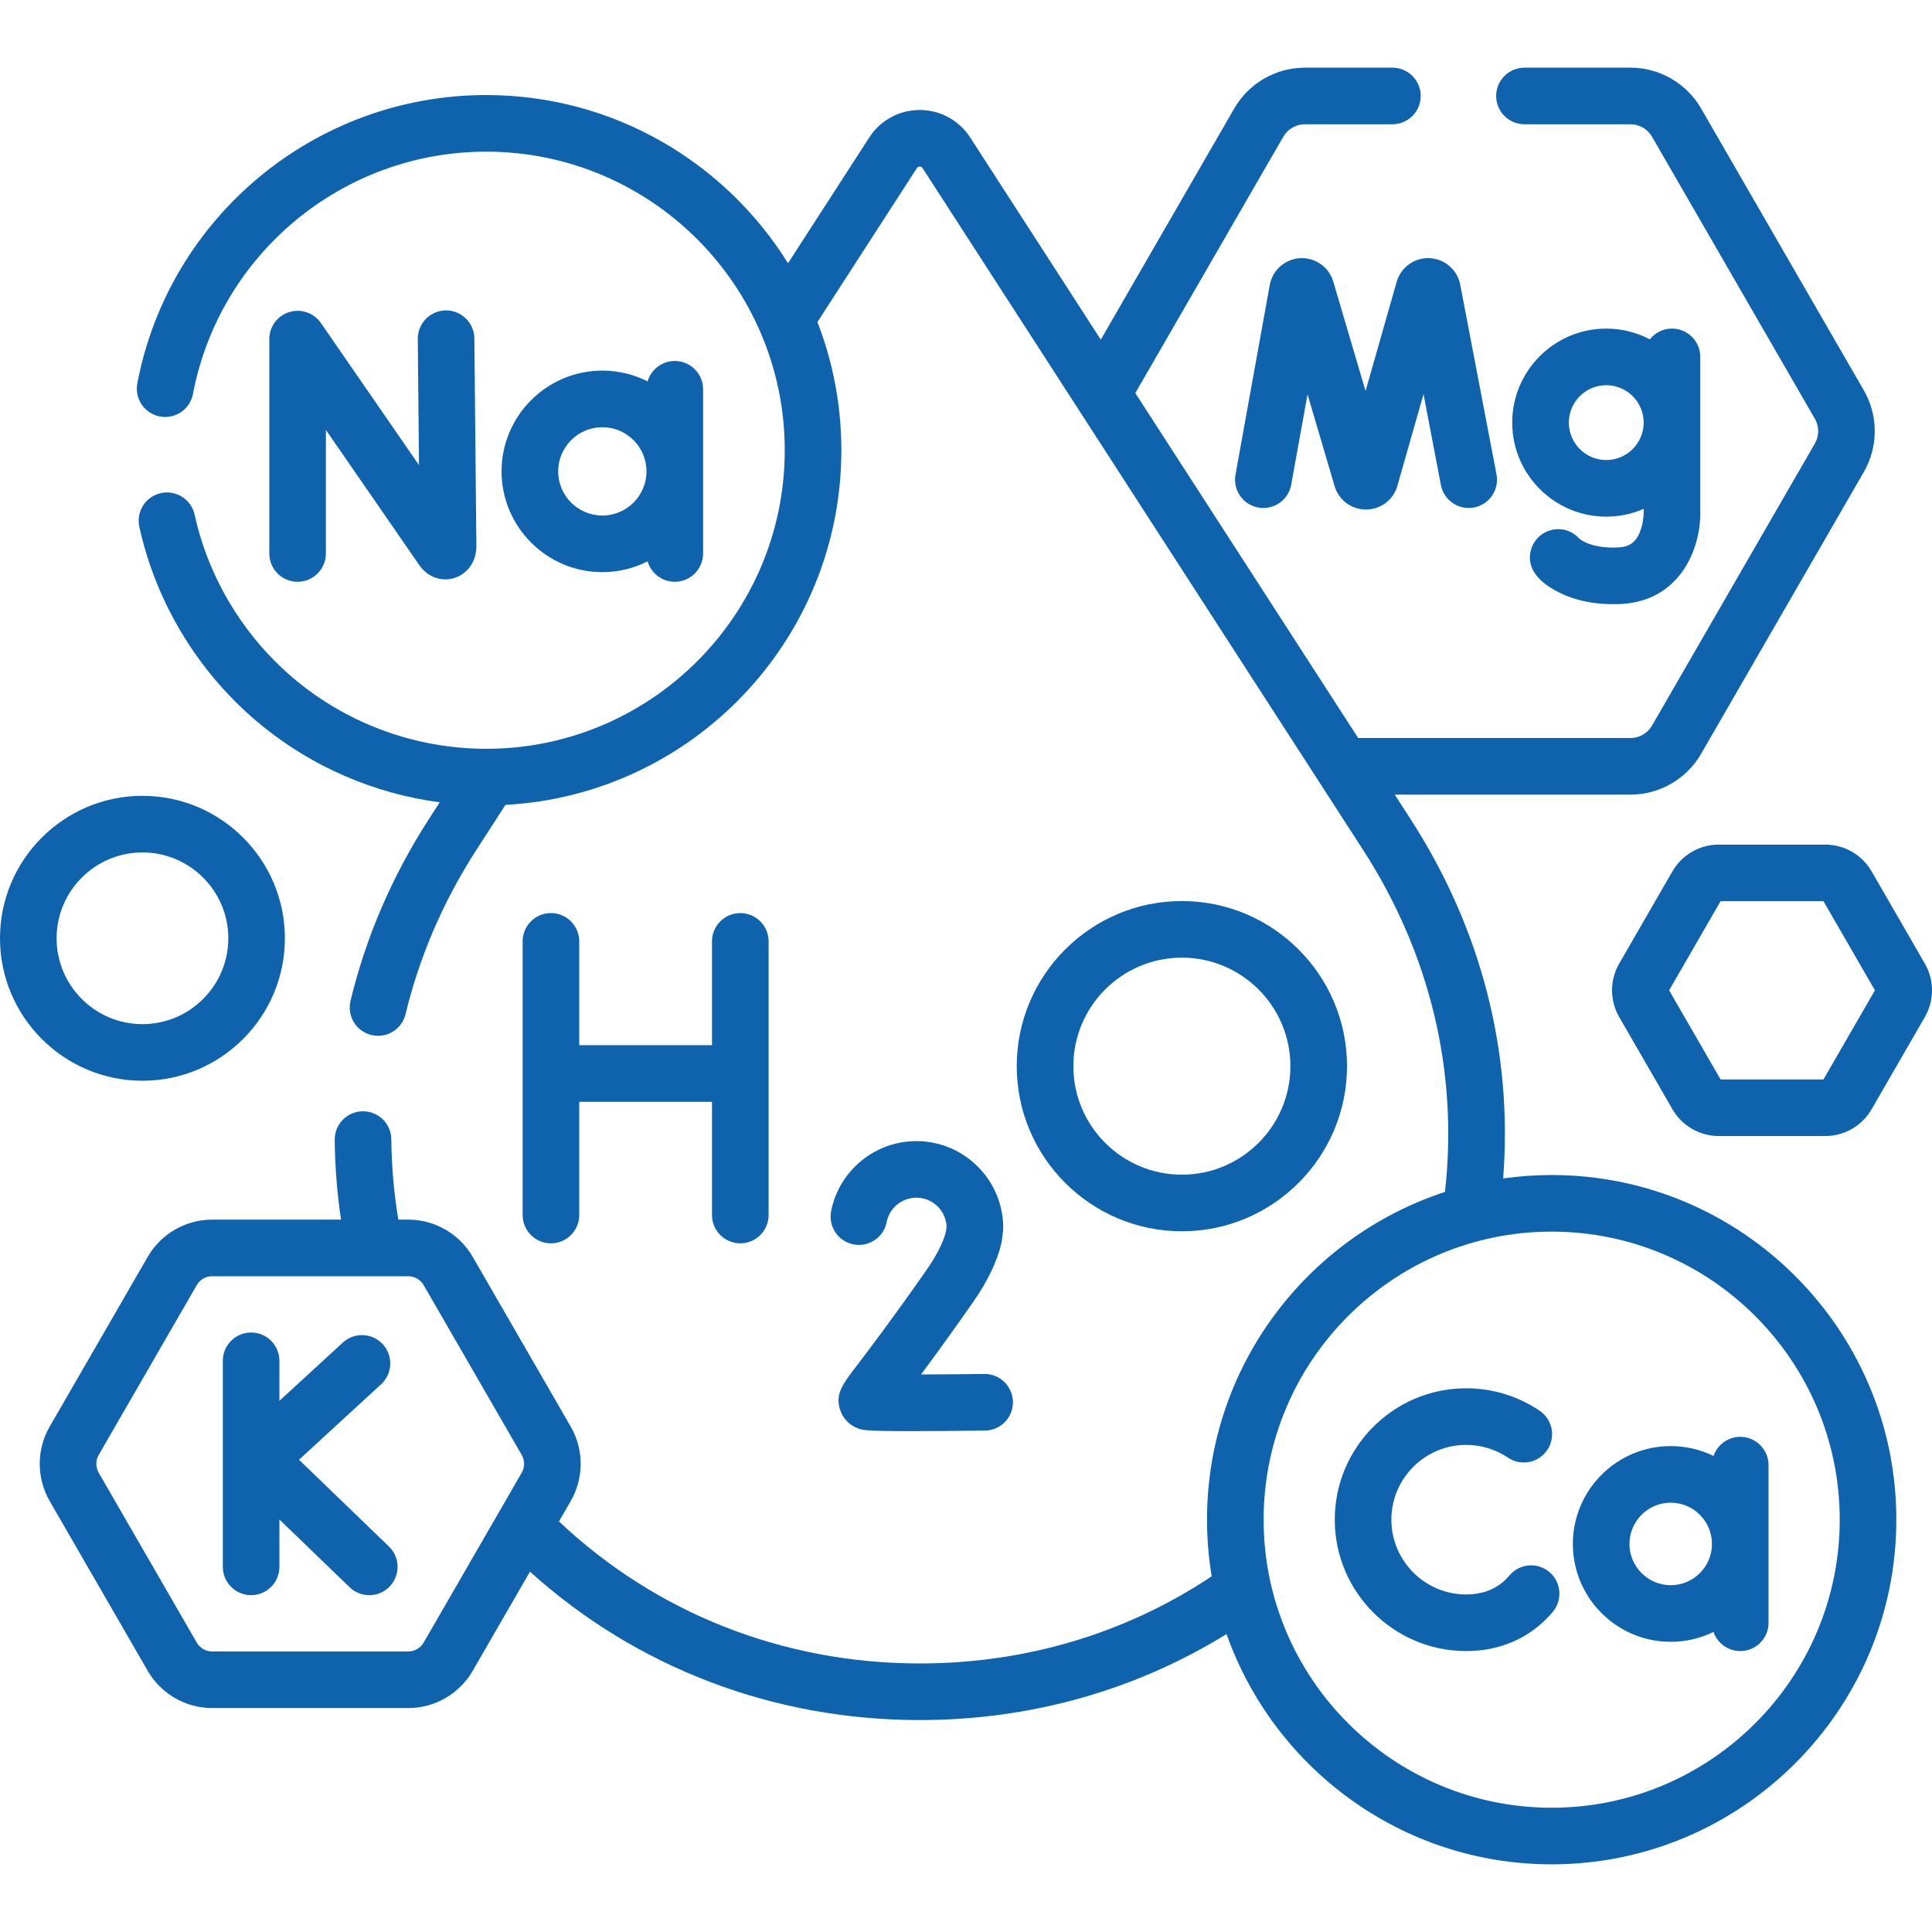
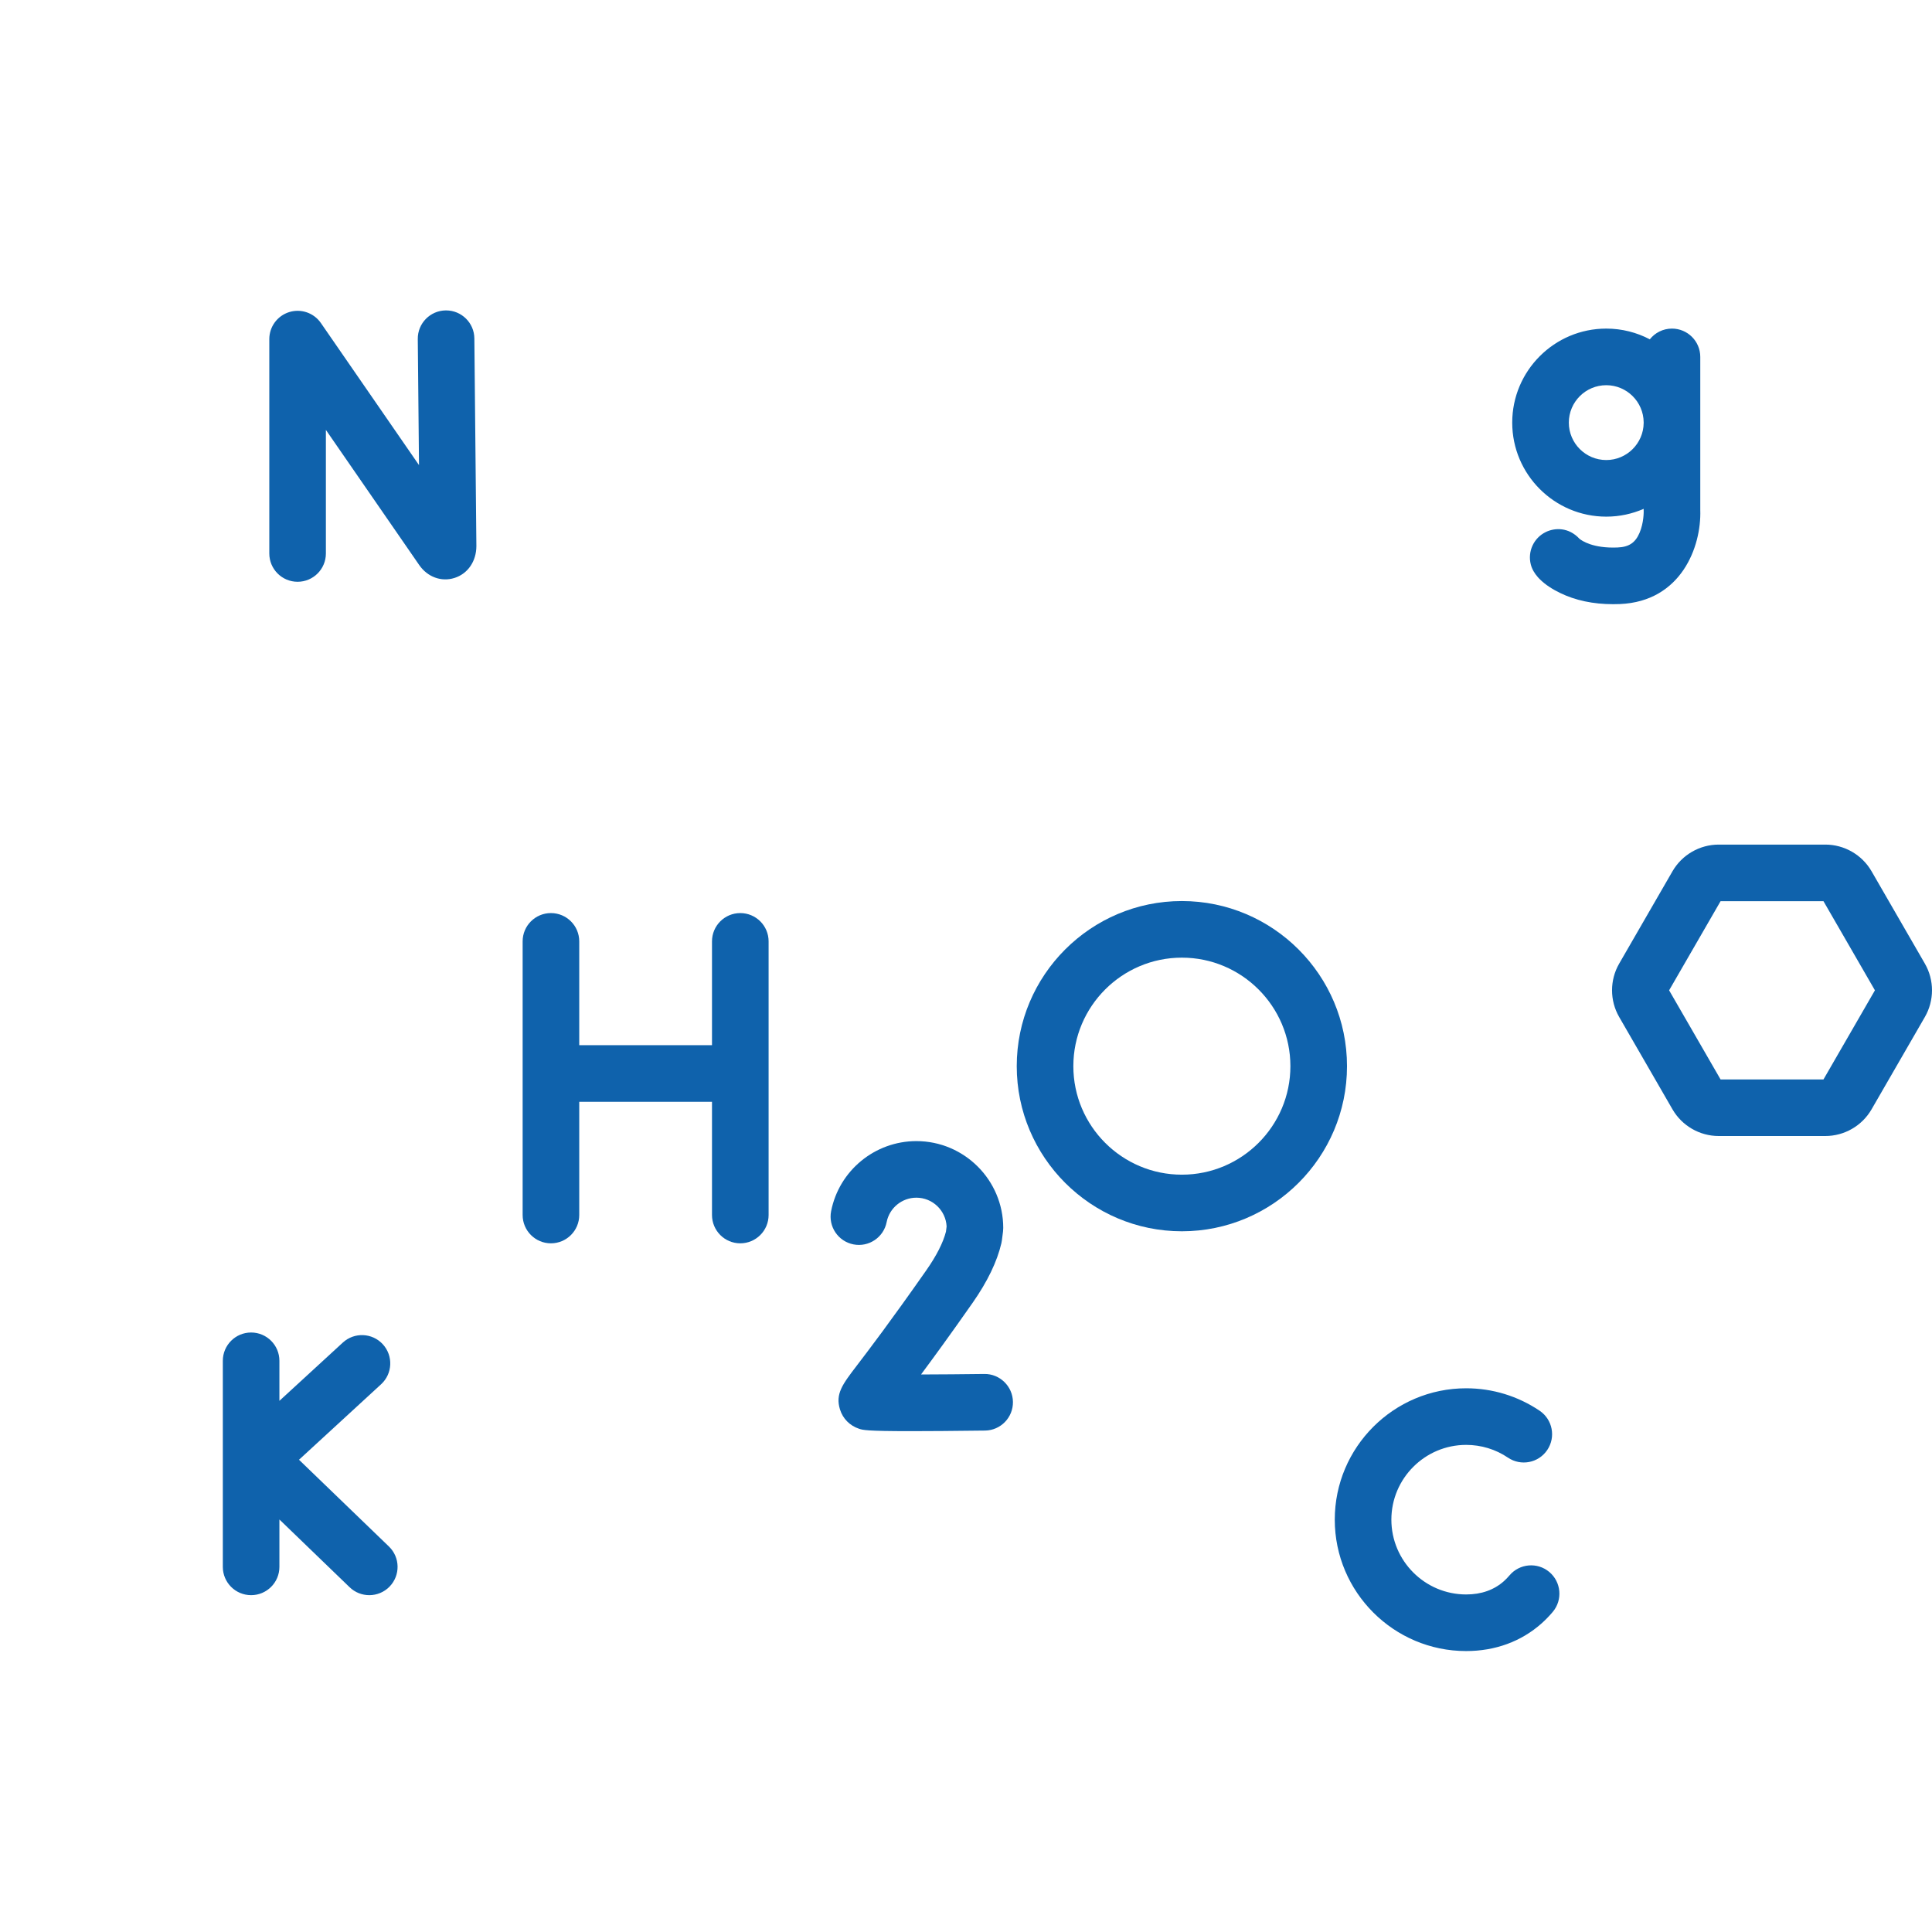
<svg xmlns="http://www.w3.org/2000/svg" width="87" height="87" viewBox="0 0 87 87" fill="none">
  <g id="minerals 1" clip-path="url(#clip0_1_1189)">
    <g id="Group">
      <g id="Group_2">
-         <path id="Vector" d="M62.909 12.642C62.904 12.656 62.9 12.671 62.895 12.685L61.492 17.608L60.036 12.673C60.032 12.658 60.027 12.643 60.022 12.628C59.809 11.994 59.195 11.583 58.528 11.627C57.861 11.672 57.306 12.162 57.178 12.833L55.636 21.375C55.511 22.068 55.971 22.73 56.664 22.856C57.355 22.98 58.019 22.52 58.144 21.828L58.879 17.756L60.1 21.895C60.104 21.91 60.109 21.925 60.114 21.94C60.316 22.541 60.876 22.944 61.51 22.944H61.517C62.154 22.942 62.714 22.533 62.911 21.927C62.916 21.912 62.92 21.897 62.924 21.882L64.103 17.748L64.885 21.841C65.017 22.532 65.686 22.985 66.376 22.853C67.067 22.721 67.521 22.053 67.389 21.362L65.752 12.802C65.619 12.147 65.06 11.663 64.392 11.626C63.724 11.587 63.115 12.006 62.909 12.642Z" fill="#0F62AC" />
        <path id="Vector_2" d="M75.29 14.797C74.886 14.797 74.526 14.986 74.293 15.28C73.706 14.972 73.039 14.797 72.332 14.797C69.997 14.797 68.097 16.696 68.097 19.031C68.097 21.365 69.997 23.265 72.332 23.265C72.93 23.265 73.499 23.139 74.016 22.914V22.992C74.016 23.009 74.016 23.015 74.017 23.032C74.017 23.037 74.026 23.539 73.829 23.998C73.638 24.443 73.351 24.633 72.839 24.654C71.726 24.7 71.227 24.345 71.128 24.264C70.636 23.733 70.011 23.761 69.607 23.959C69.065 24.224 68.784 24.833 68.933 25.417C68.987 25.63 69.102 25.821 69.251 25.99C69.275 26.018 69.3 26.045 69.326 26.07C69.593 26.342 69.943 26.551 70.247 26.699C70.939 27.037 71.744 27.207 72.641 27.207C72.741 27.207 72.842 27.205 72.944 27.201C75.705 27.087 76.62 24.619 76.565 22.969V16.071C76.565 15.367 75.994 14.797 75.29 14.797ZM74.016 19.047C74.007 19.968 73.255 20.716 72.332 20.716C71.402 20.716 70.646 19.96 70.646 19.031C70.646 18.101 71.402 17.346 72.332 17.346C73.255 17.346 74.007 18.093 74.016 19.014V19.047Z" fill="#0F62AC" />
        <path id="Vector_3" d="M24.809 41.117C24.105 41.117 23.535 41.687 23.535 42.391V54.713C23.535 55.417 24.105 55.988 24.809 55.988C25.513 55.988 26.084 55.417 26.084 54.713V49.615H32.062V54.713C32.062 55.417 32.632 55.988 33.336 55.988C34.04 55.988 34.611 55.417 34.611 54.713V42.391C34.611 41.687 34.04 41.117 33.336 41.117C32.632 41.117 32.062 41.687 32.062 42.391V47.066H26.084V42.391C26.084 41.687 25.513 41.117 24.809 41.117Z" fill="#0F62AC" />
        <path id="Vector_4" d="M60.657 48.011C60.657 43.911 57.321 40.575 53.221 40.575C49.121 40.575 45.785 43.911 45.785 48.011C45.785 52.111 49.121 55.446 53.221 55.446C57.321 55.446 60.657 52.111 60.657 48.011ZM48.334 48.011C48.334 45.316 50.526 43.124 53.221 43.124C55.916 43.124 58.108 45.316 58.108 48.011C58.108 50.705 55.916 52.897 53.221 52.897C50.526 52.897 48.334 50.705 48.334 48.011Z" fill="#0F62AC" />
        <path id="Vector_5" d="M45.093 55.984C45.103 55.942 45.11 55.9 45.116 55.857L45.167 55.458C45.173 55.405 45.177 55.351 45.177 55.297C45.177 53.14 43.422 51.385 41.265 51.385C39.399 51.385 37.785 52.712 37.426 54.54C37.291 55.23 37.74 55.9 38.431 56.036C39.122 56.172 39.792 55.721 39.927 55.031C40.052 54.395 40.615 53.933 41.265 53.933C41.994 53.933 42.591 54.508 42.627 55.229L42.597 55.464C42.47 55.959 42.173 56.544 41.712 57.203C40.08 59.534 39.107 60.808 38.584 61.493C37.935 62.342 37.61 62.768 37.825 63.468C37.953 63.882 38.266 64.199 38.683 64.338C38.853 64.395 39.006 64.446 41.018 64.446C41.807 64.446 42.882 64.438 44.356 64.42C45.06 64.411 45.623 63.833 45.614 63.13C45.605 62.426 45.021 61.86 44.324 61.871C43.362 61.883 42.345 61.892 41.475 61.894C42.037 61.139 42.797 60.097 43.8 58.664C44.466 57.712 44.901 56.81 45.093 55.984Z" fill="#0F62AC" />
        <path id="Vector_6" d="M13.464 65.734L17.162 62.334C17.68 61.858 17.714 61.052 17.238 60.533C16.762 60.015 15.956 59.981 15.437 60.458L12.582 63.081V61.279C12.582 60.575 12.012 60.004 11.308 60.004C10.604 60.004 10.034 60.575 10.034 61.279V70.558C10.034 71.261 10.604 71.832 11.308 71.832C12.012 71.832 12.582 71.261 12.582 70.558V68.424L15.744 71.475C15.991 71.713 16.31 71.832 16.629 71.832C16.963 71.832 17.296 71.702 17.546 71.443C18.035 70.936 18.02 70.129 17.514 69.641L13.464 65.734Z" fill="#0F62AC" />
        <path id="Vector_7" d="M69.766 70.787C69.227 70.335 68.423 70.406 67.971 70.945C67.893 71.037 67.81 71.123 67.723 71.201C67.276 71.598 66.705 71.8 66.023 71.8C64.166 71.8 62.655 70.289 62.655 68.432C62.655 66.576 64.166 65.065 66.023 65.065C66.698 65.065 67.349 65.263 67.905 65.639C68.488 66.033 69.28 65.88 69.674 65.296C70.068 64.713 69.915 63.921 69.331 63.527C68.352 62.866 67.208 62.516 66.022 62.516C62.76 62.516 60.106 65.17 60.106 68.432C60.106 71.694 62.76 74.349 66.022 74.349C67.329 74.349 68.504 73.918 69.417 73.105C69.596 72.945 69.767 72.77 69.924 72.583C70.376 72.044 70.305 71.24 69.766 70.787Z" fill="#0F62AC" />
-         <path id="Vector_8" d="M77.161 65.564C76.579 65.279 75.925 65.119 75.234 65.119C72.804 65.119 70.827 67.096 70.827 69.525C70.827 71.955 72.804 73.932 75.234 73.932C75.925 73.932 76.579 73.772 77.161 73.487C77.333 73.988 77.807 74.349 78.366 74.349C79.07 74.349 79.64 73.778 79.64 73.074V65.976C79.64 65.273 79.07 64.702 78.366 64.702C77.807 64.702 77.333 65.063 77.161 65.564ZM75.234 71.383C74.209 71.383 73.376 70.55 73.376 69.525C73.376 68.501 74.209 67.668 75.234 67.668C76.258 67.668 77.092 68.501 77.092 69.525C77.092 70.55 76.258 71.383 75.234 71.383Z" fill="#0F62AC" />
-         <path id="Vector_9" d="M69.873 52.912C69.132 52.912 68.402 52.965 67.688 53.067C68.132 47.377 66.703 41.813 63.512 36.874L62.807 35.783H73.424C74.73 35.783 75.946 35.081 76.599 33.95L83.933 21.248C84.585 20.117 84.585 18.713 83.933 17.583L76.599 4.88C75.946 3.75 74.73 3.047 73.424 3.047H68.648C67.945 3.047 67.374 3.618 67.374 4.322C67.374 5.026 67.945 5.596 68.648 5.596H73.424C73.822 5.596 74.192 5.81 74.391 6.154L81.725 18.857C81.924 19.201 81.924 19.629 81.725 19.973L74.391 32.676C74.192 33.02 73.822 33.234 73.424 33.234H61.16L51.124 17.7L57.79 6.154C57.989 5.81 58.359 5.596 58.756 5.596H62.701C63.405 5.596 63.976 5.025 63.976 4.322C63.976 3.618 63.405 3.047 62.701 3.047H58.757C57.451 3.047 56.235 3.749 55.583 4.88L49.57 15.294L43.688 6.19C43.187 5.416 42.338 4.953 41.416 4.953C40.494 4.953 39.645 5.416 39.144 6.19L35.485 11.854C32.661 7.311 27.625 4.28 21.894 4.28C14.225 4.28 7.618 9.74 6.184 17.263C6.053 17.955 6.506 18.622 7.198 18.754C7.889 18.886 8.557 18.432 8.688 17.741C9.893 11.418 15.447 6.829 21.894 6.829C29.307 6.829 35.338 12.861 35.338 20.274C35.338 27.687 29.307 33.719 21.894 33.719C18.812 33.719 15.801 32.65 13.415 30.709C11.063 28.794 9.411 26.119 8.764 23.176C8.612 22.488 7.932 22.053 7.245 22.205C6.558 22.356 6.123 23.036 6.274 23.723C7.044 27.227 9.009 30.41 11.807 32.686C14.102 34.553 16.883 35.742 19.801 36.129L19.32 36.874C17.667 39.432 16.478 42.19 15.784 45.071C15.619 45.755 16.041 46.444 16.725 46.608C16.825 46.633 16.925 46.644 17.024 46.644C17.599 46.644 18.122 46.252 18.262 45.668C18.889 43.066 19.965 40.573 21.461 38.257L22.761 36.244C31.178 35.792 37.887 28.802 37.887 20.274C37.887 18.24 37.505 16.293 36.809 14.502L41.285 7.574C41.296 7.556 41.331 7.502 41.416 7.502C41.501 7.502 41.535 7.556 41.547 7.574L61.371 38.257C64.404 42.951 65.674 48.265 65.069 53.674C58.855 55.702 54.353 61.551 54.353 68.433C54.353 69.301 54.426 70.153 54.563 70.983C50.712 73.552 46.184 74.907 41.416 74.907C35.274 74.907 29.544 72.642 25.171 68.511L25.701 67.593C26.297 66.56 26.297 65.276 25.701 64.244L21.285 56.595C20.689 55.562 19.577 54.921 18.384 54.921H17.937C17.739 53.726 17.633 52.514 17.621 51.304C17.614 50.605 17.045 50.042 16.347 50.042C16.343 50.042 16.339 50.042 16.335 50.042C15.631 50.049 15.066 50.625 15.072 51.328C15.084 52.529 15.181 53.731 15.357 54.921H9.553C8.36 54.921 7.249 55.562 6.653 56.595L2.237 64.243C1.64 65.276 1.64 66.56 2.237 67.593L6.653 75.241C7.249 76.274 8.36 76.916 9.553 76.916H18.384C19.577 76.916 20.689 76.274 21.285 75.241L23.864 70.773C28.653 75.094 34.822 77.456 41.416 77.456C46.388 77.456 51.128 76.121 55.233 73.583C57.362 79.617 63.12 83.953 69.874 83.953C78.431 83.953 85.394 76.99 85.394 68.432C85.394 59.874 78.431 52.912 69.873 52.912ZM23.493 66.319L19.078 73.967C18.935 74.214 18.669 74.367 18.384 74.367H9.553C9.268 74.367 9.002 74.214 8.86 73.967L4.444 66.318C4.302 66.071 4.302 65.765 4.444 65.518L8.86 57.87C9.002 57.623 9.268 57.47 9.553 57.47H18.384C18.67 57.47 18.935 57.623 19.078 57.87L23.494 65.518C23.636 65.765 23.636 66.072 23.493 66.319ZM69.873 81.404C62.721 81.404 56.902 75.585 56.902 68.432C56.902 61.28 62.721 55.461 69.873 55.461C77.026 55.461 82.845 61.28 82.845 68.432C82.845 75.585 77.026 81.404 69.873 81.404Z" fill="#0F62AC" />
        <path id="Vector_10" d="M13.022 14.054C12.489 14.22 12.127 14.713 12.127 15.271V24.923C12.127 25.627 12.697 26.198 13.401 26.198C14.105 26.198 14.675 25.627 14.675 24.923V19.359L18.879 25.446C19.251 25.983 19.872 26.212 20.462 26.027C21.063 25.84 21.452 25.278 21.452 24.585L21.361 15.24C21.355 14.541 20.785 13.978 20.087 13.978C20.083 13.978 20.079 13.978 20.075 13.978C19.371 13.985 18.806 14.561 18.813 15.265L18.868 20.944L14.45 14.546C14.133 14.088 13.555 13.888 13.022 14.054Z" fill="#0F62AC" />
-         <path id="Vector_11" d="M29.163 25.278C29.317 25.809 29.806 26.198 30.386 26.198C31.09 26.198 31.661 25.627 31.661 24.923V17.53C31.661 16.826 31.09 16.255 30.386 16.255C29.806 16.255 29.317 16.644 29.163 17.175C28.549 16.865 27.857 16.689 27.124 16.689C24.622 16.689 22.586 18.725 22.586 21.226C22.586 23.728 24.622 25.764 27.124 25.764C27.857 25.764 28.549 25.588 29.163 25.278ZM25.135 21.227C25.135 20.13 26.027 19.238 27.124 19.238C28.22 19.238 29.112 20.13 29.112 21.227C29.112 22.323 28.22 23.215 27.124 23.215C26.027 23.215 25.135 22.323 25.135 21.227Z" fill="#0F62AC" />
-         <path id="Vector_12" d="M6.415 48.667C9.952 48.667 12.829 45.789 12.829 42.252C12.829 38.715 9.952 35.837 6.415 35.837C2.878 35.837 0 38.715 0 42.252C0 45.789 2.878 48.667 6.415 48.667ZM6.415 38.386C8.546 38.386 10.281 40.12 10.281 42.252C10.281 44.383 8.546 46.118 6.415 46.118C4.283 46.118 2.549 44.384 2.549 42.252C2.549 40.12 4.283 38.386 6.415 38.386Z" fill="#0F62AC" />
        <path id="Vector_13" d="M86.679 43.393L84.278 39.234C83.85 38.493 83.053 38.033 82.197 38.033H77.394C76.539 38.033 75.742 38.493 75.314 39.234L72.913 43.393C72.485 44.134 72.485 45.055 72.913 45.796L75.314 49.955C75.742 50.696 76.539 51.156 77.394 51.156H82.197C83.053 51.156 83.85 50.696 84.278 49.955L86.679 45.796C87.107 45.055 87.107 44.134 86.679 43.393ZM82.113 48.608H77.479L75.162 44.595L77.479 40.582H82.113L84.43 44.595L82.113 48.608Z" fill="#0F62AC" />
      </g>
    </g>
  </g>
  <defs>
    <clipPath id="clip0_1_1189">
      <rect width="87" height="87" fill="white" />
    </clipPath>
  </defs>
</svg>